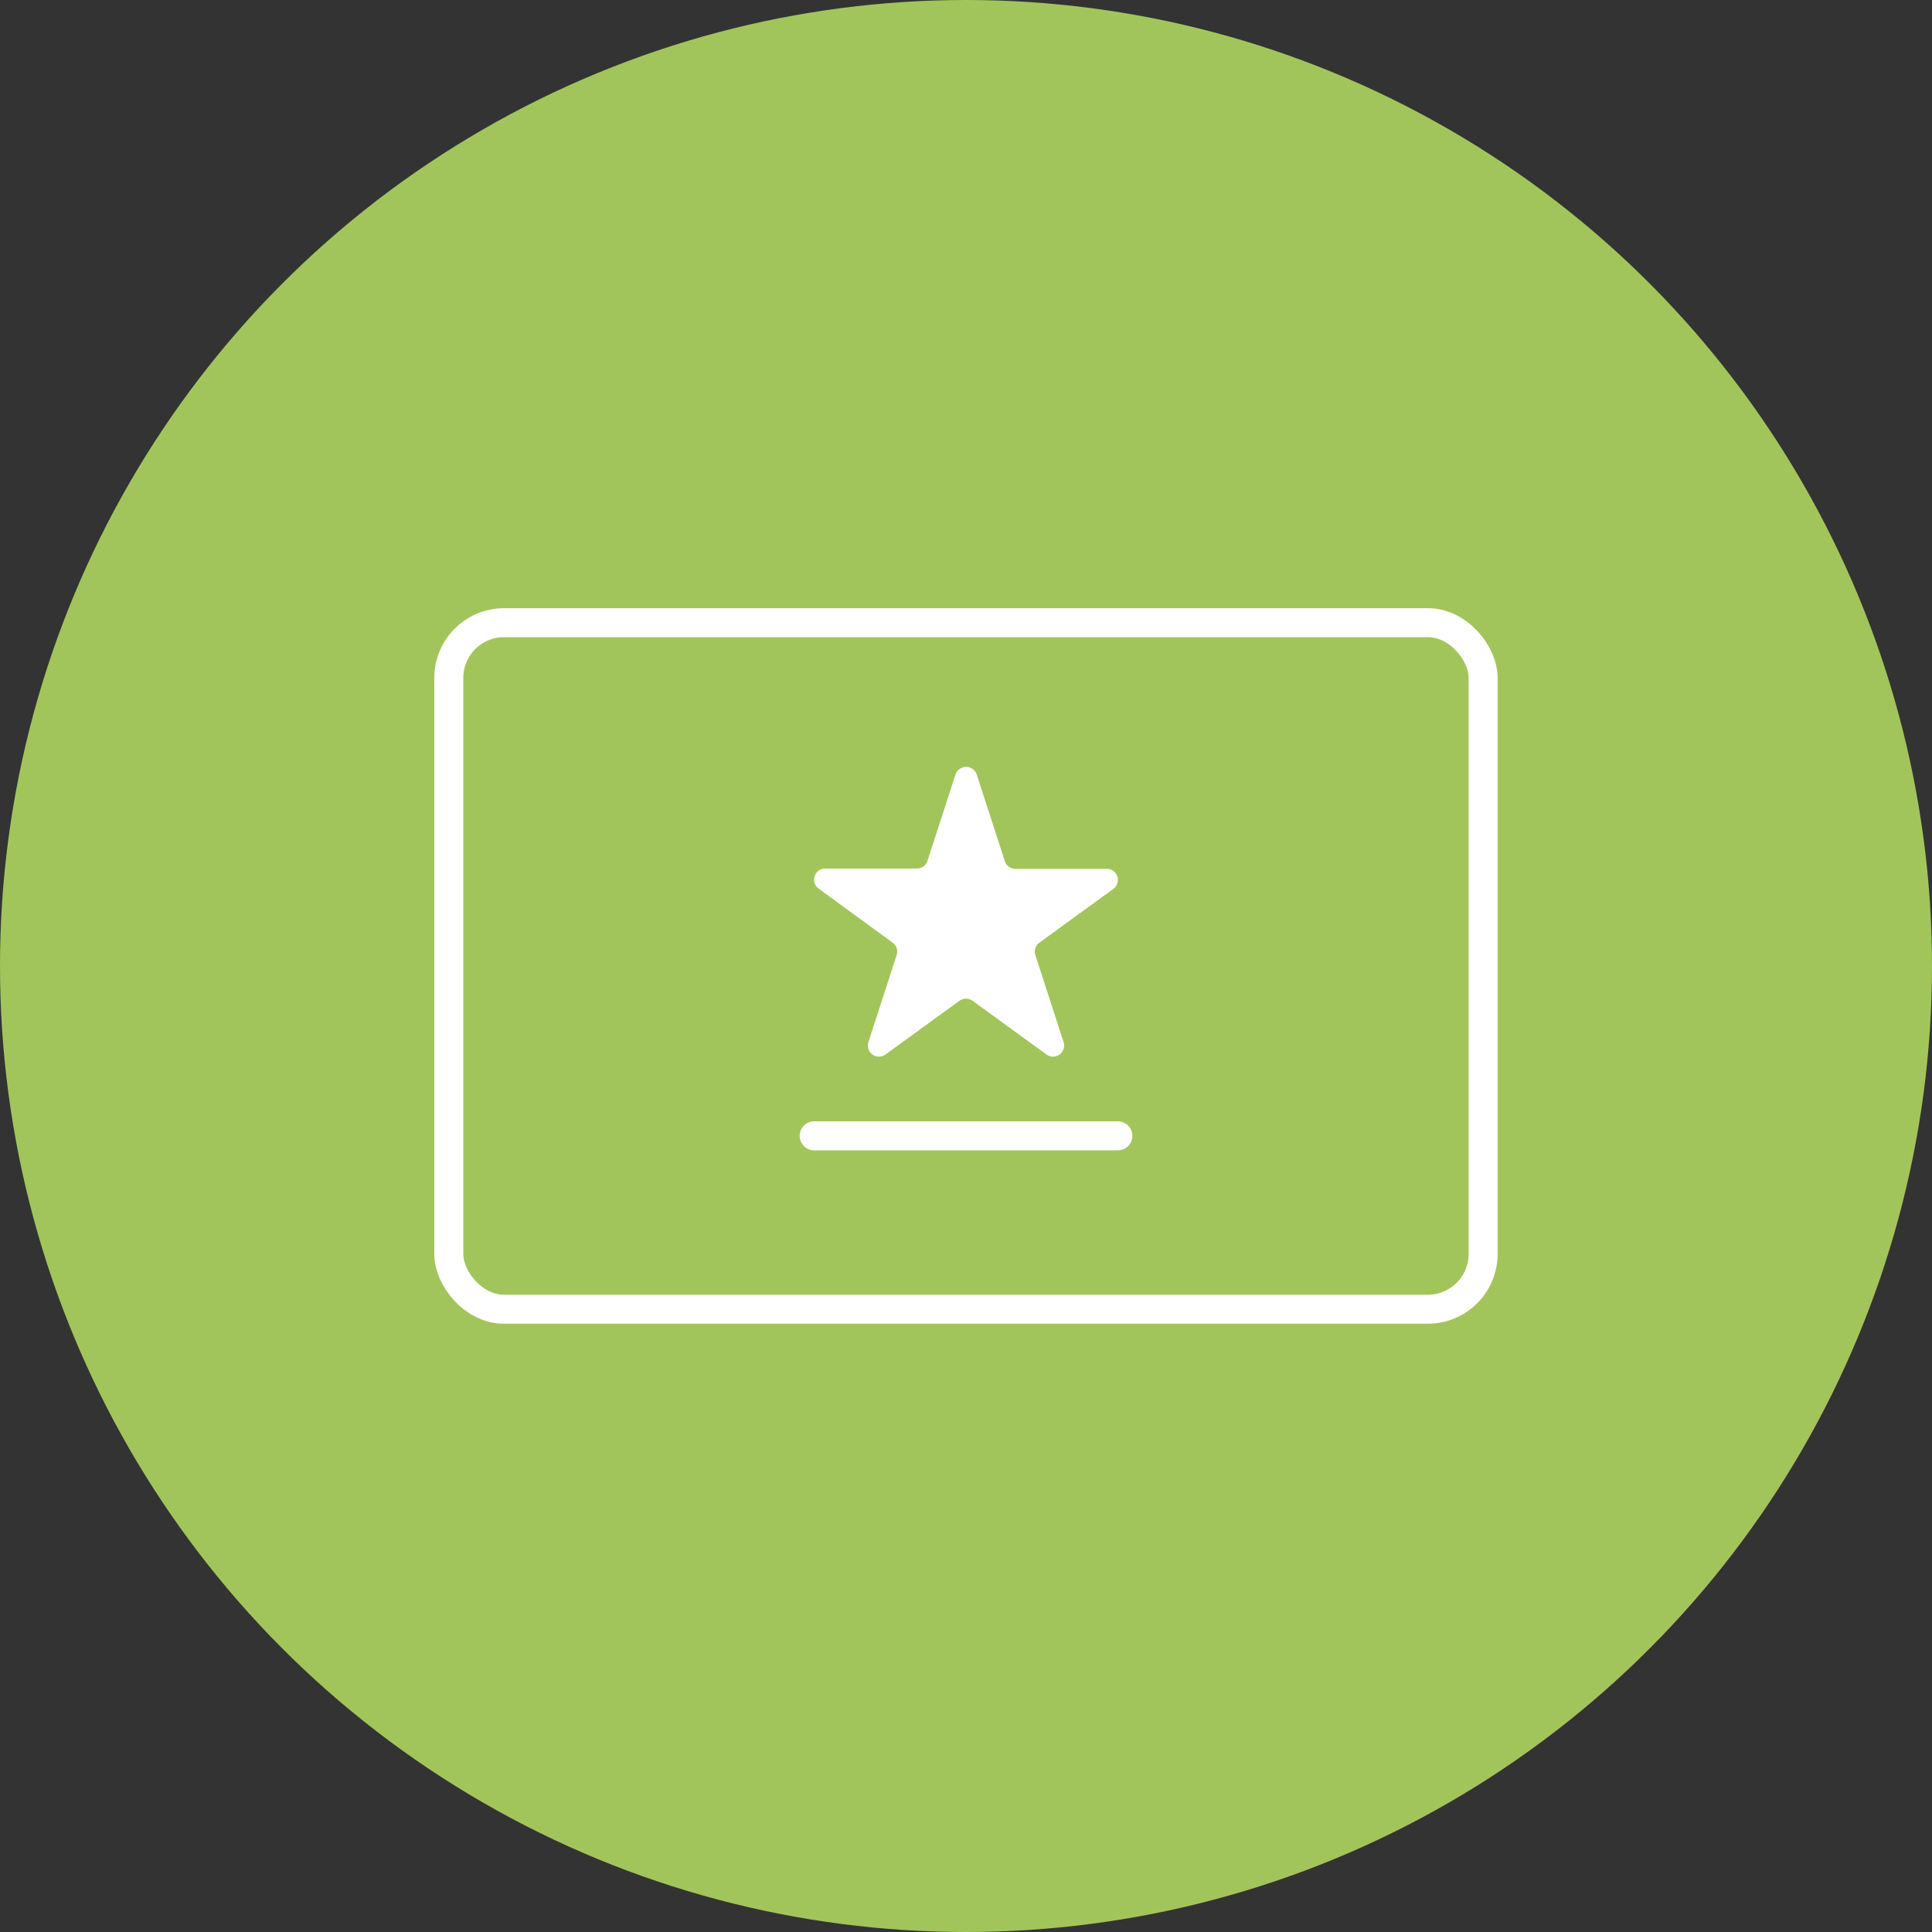
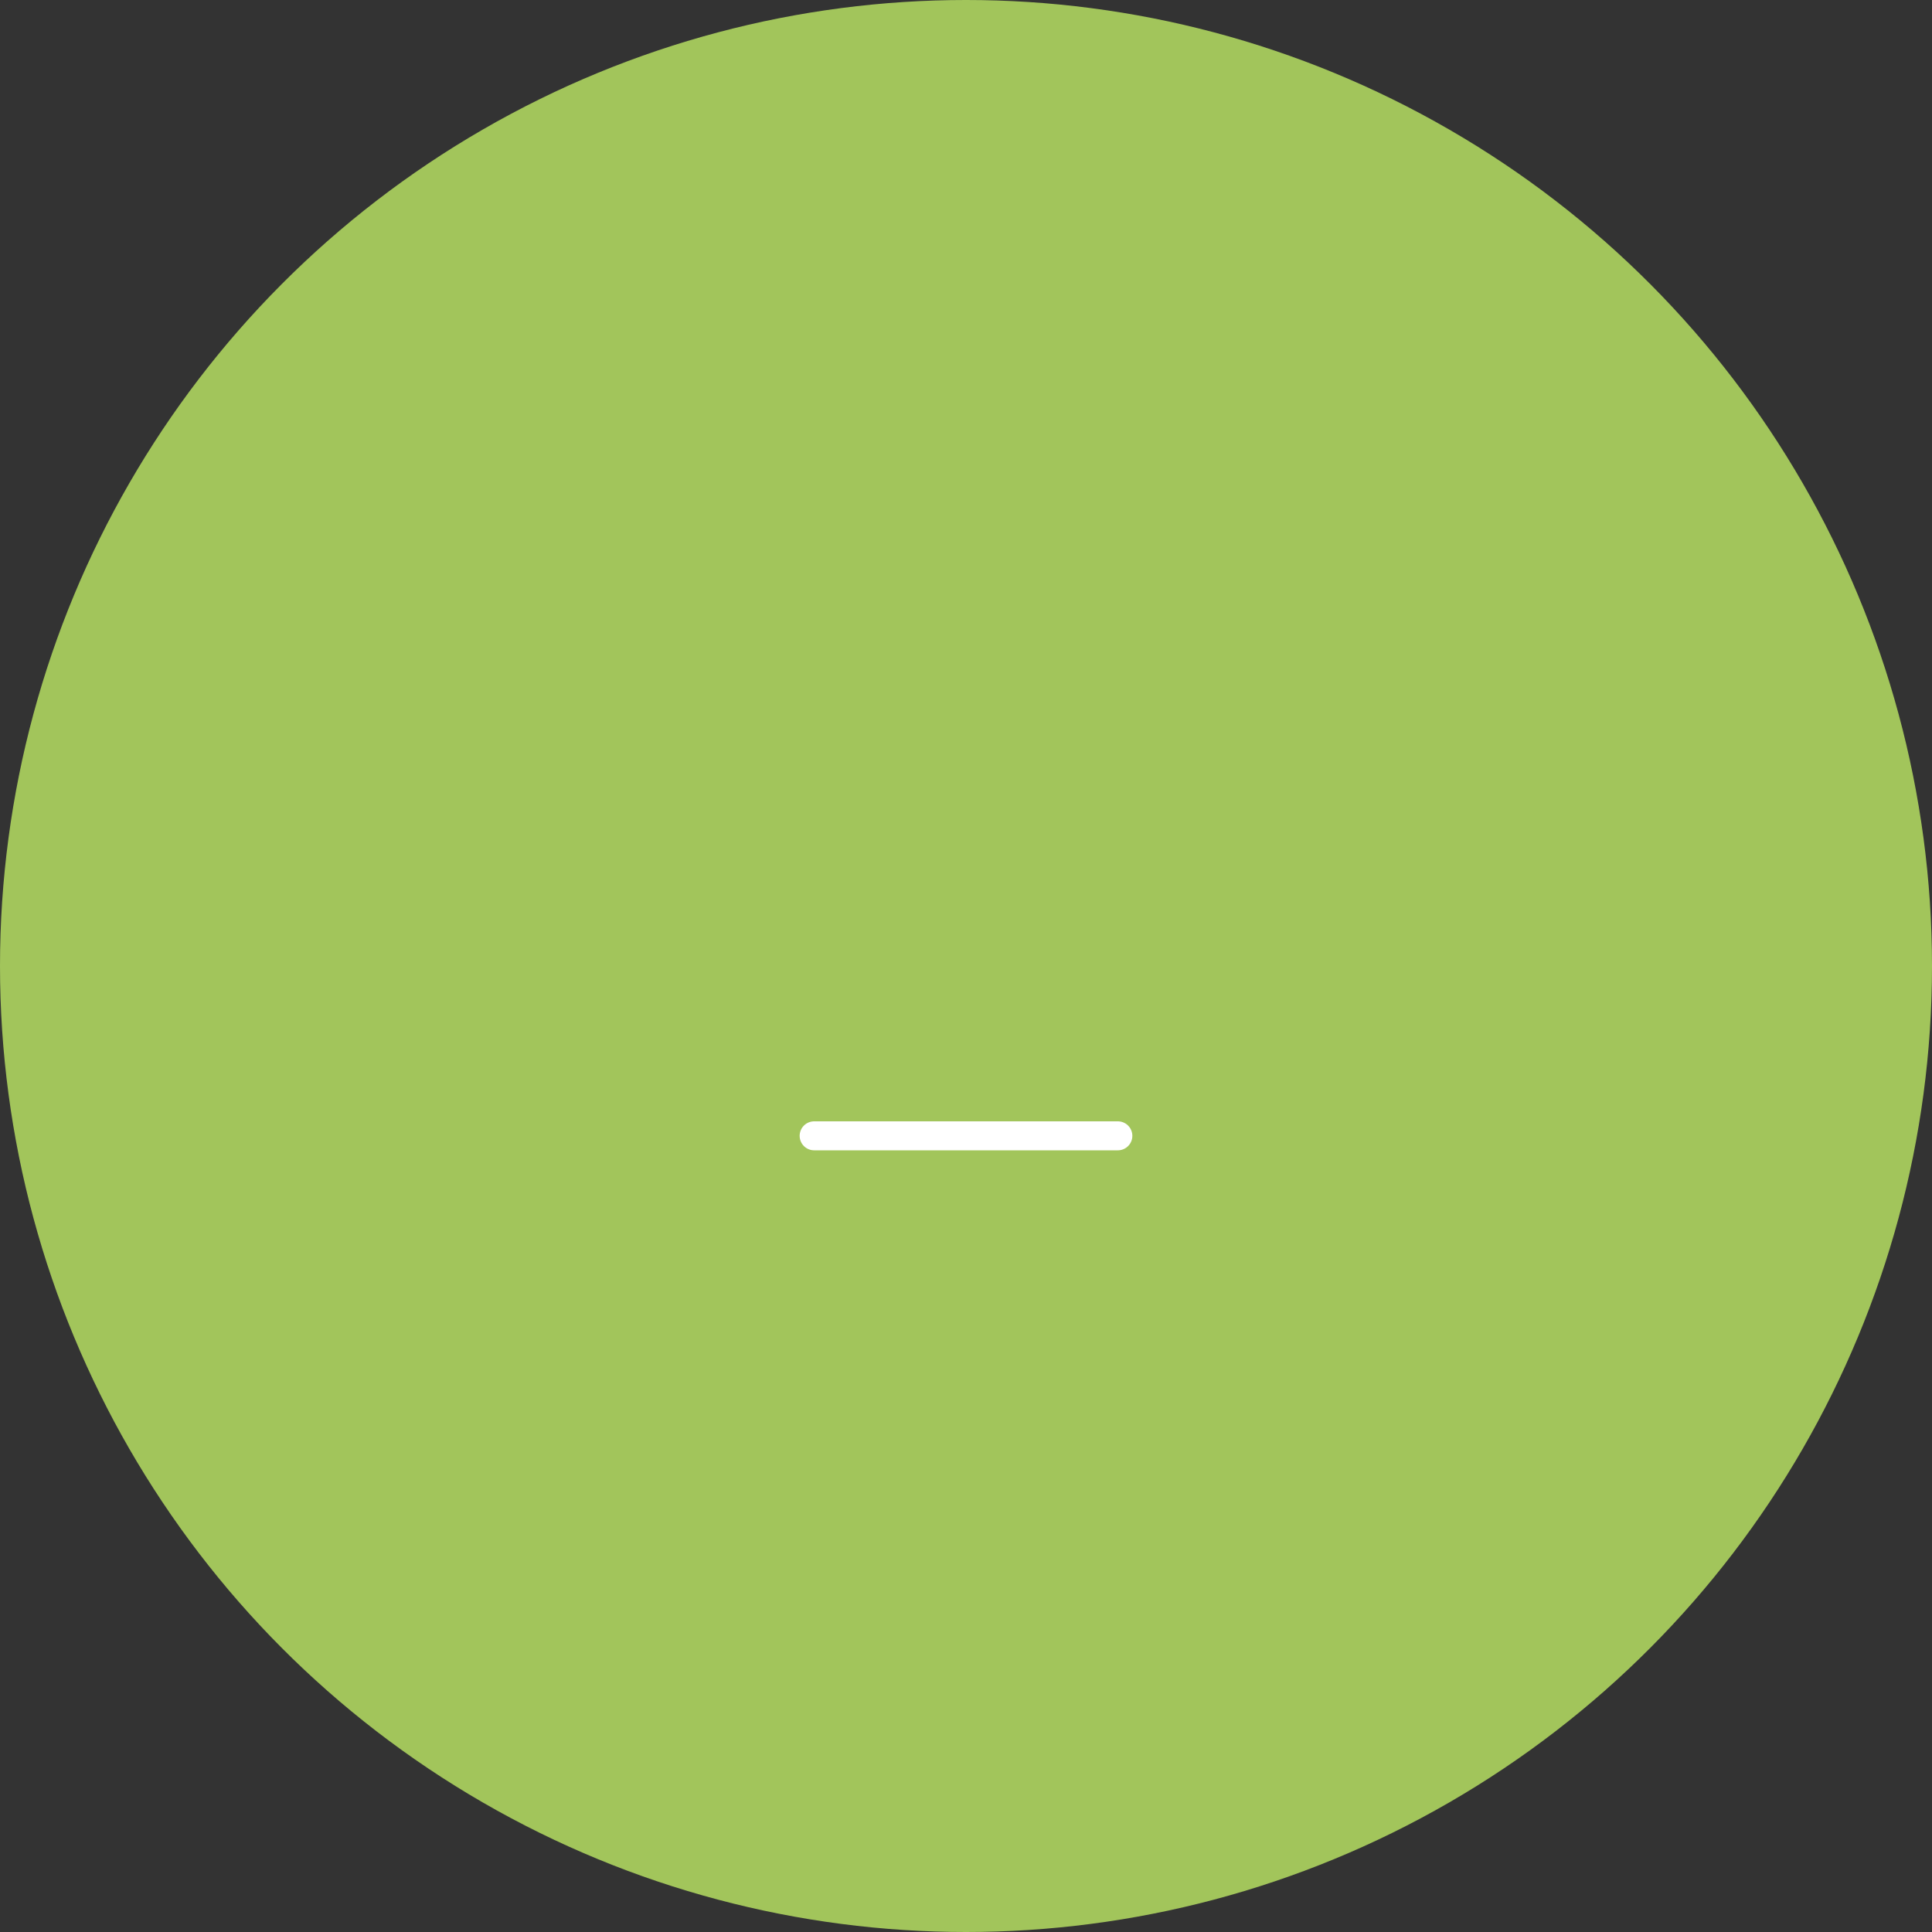
<svg xmlns="http://www.w3.org/2000/svg" viewBox="0 0 200 200">
  <rect x="0" y="0" width="200" height="200" fill="#333333" stroke="none" />
  <defs>
    <style>.cls-1{fill:#a2c55b;}.cls-2{fill:#fff;}.cls-3,.cls-4{fill:none;stroke:#fff;stroke-miterlimit:10;stroke-width:3px;}.cls-4{stroke-linecap:round;}</style>
  </defs>
  <g id="Layer_1" data-name="Layer 1">
    <circle class="cls-1" cx="100" cy="100" r="100" />
  </g>
  <g id="_1183148991" data-name="1183148991">
-     <path class="cls-2" d="M101.1,80.15l2.92,9a1.14,1.14,0,0,0,1.09.79h9.46a1.15,1.15,0,0,1,.67,2.09l-7.64,5.55a1.14,1.14,0,0,0-.42,1.29l2.92,9a1.15,1.15,0,0,1-1.77,1.29l-7.65-5.56a1.17,1.17,0,0,0-1.36,0l-7.65,5.56a1.15,1.15,0,0,1-1.77-1.29l2.92-9a1.14,1.14,0,0,0-.42-1.29L84.76,92a1.15,1.15,0,0,1,.67-2.09h9.46A1.14,1.14,0,0,0,96,89.15l2.92-9A1.16,1.16,0,0,1,101.1,80.15Z" />
-     <rect class="cls-3" x="46.46" y="64.46" width="107.07" height="71.07" rx="5.72" />
    <line class="cls-4" x1="84.28" y1="117.58" x2="115.72" y2="117.58" />
  </g>
</svg>